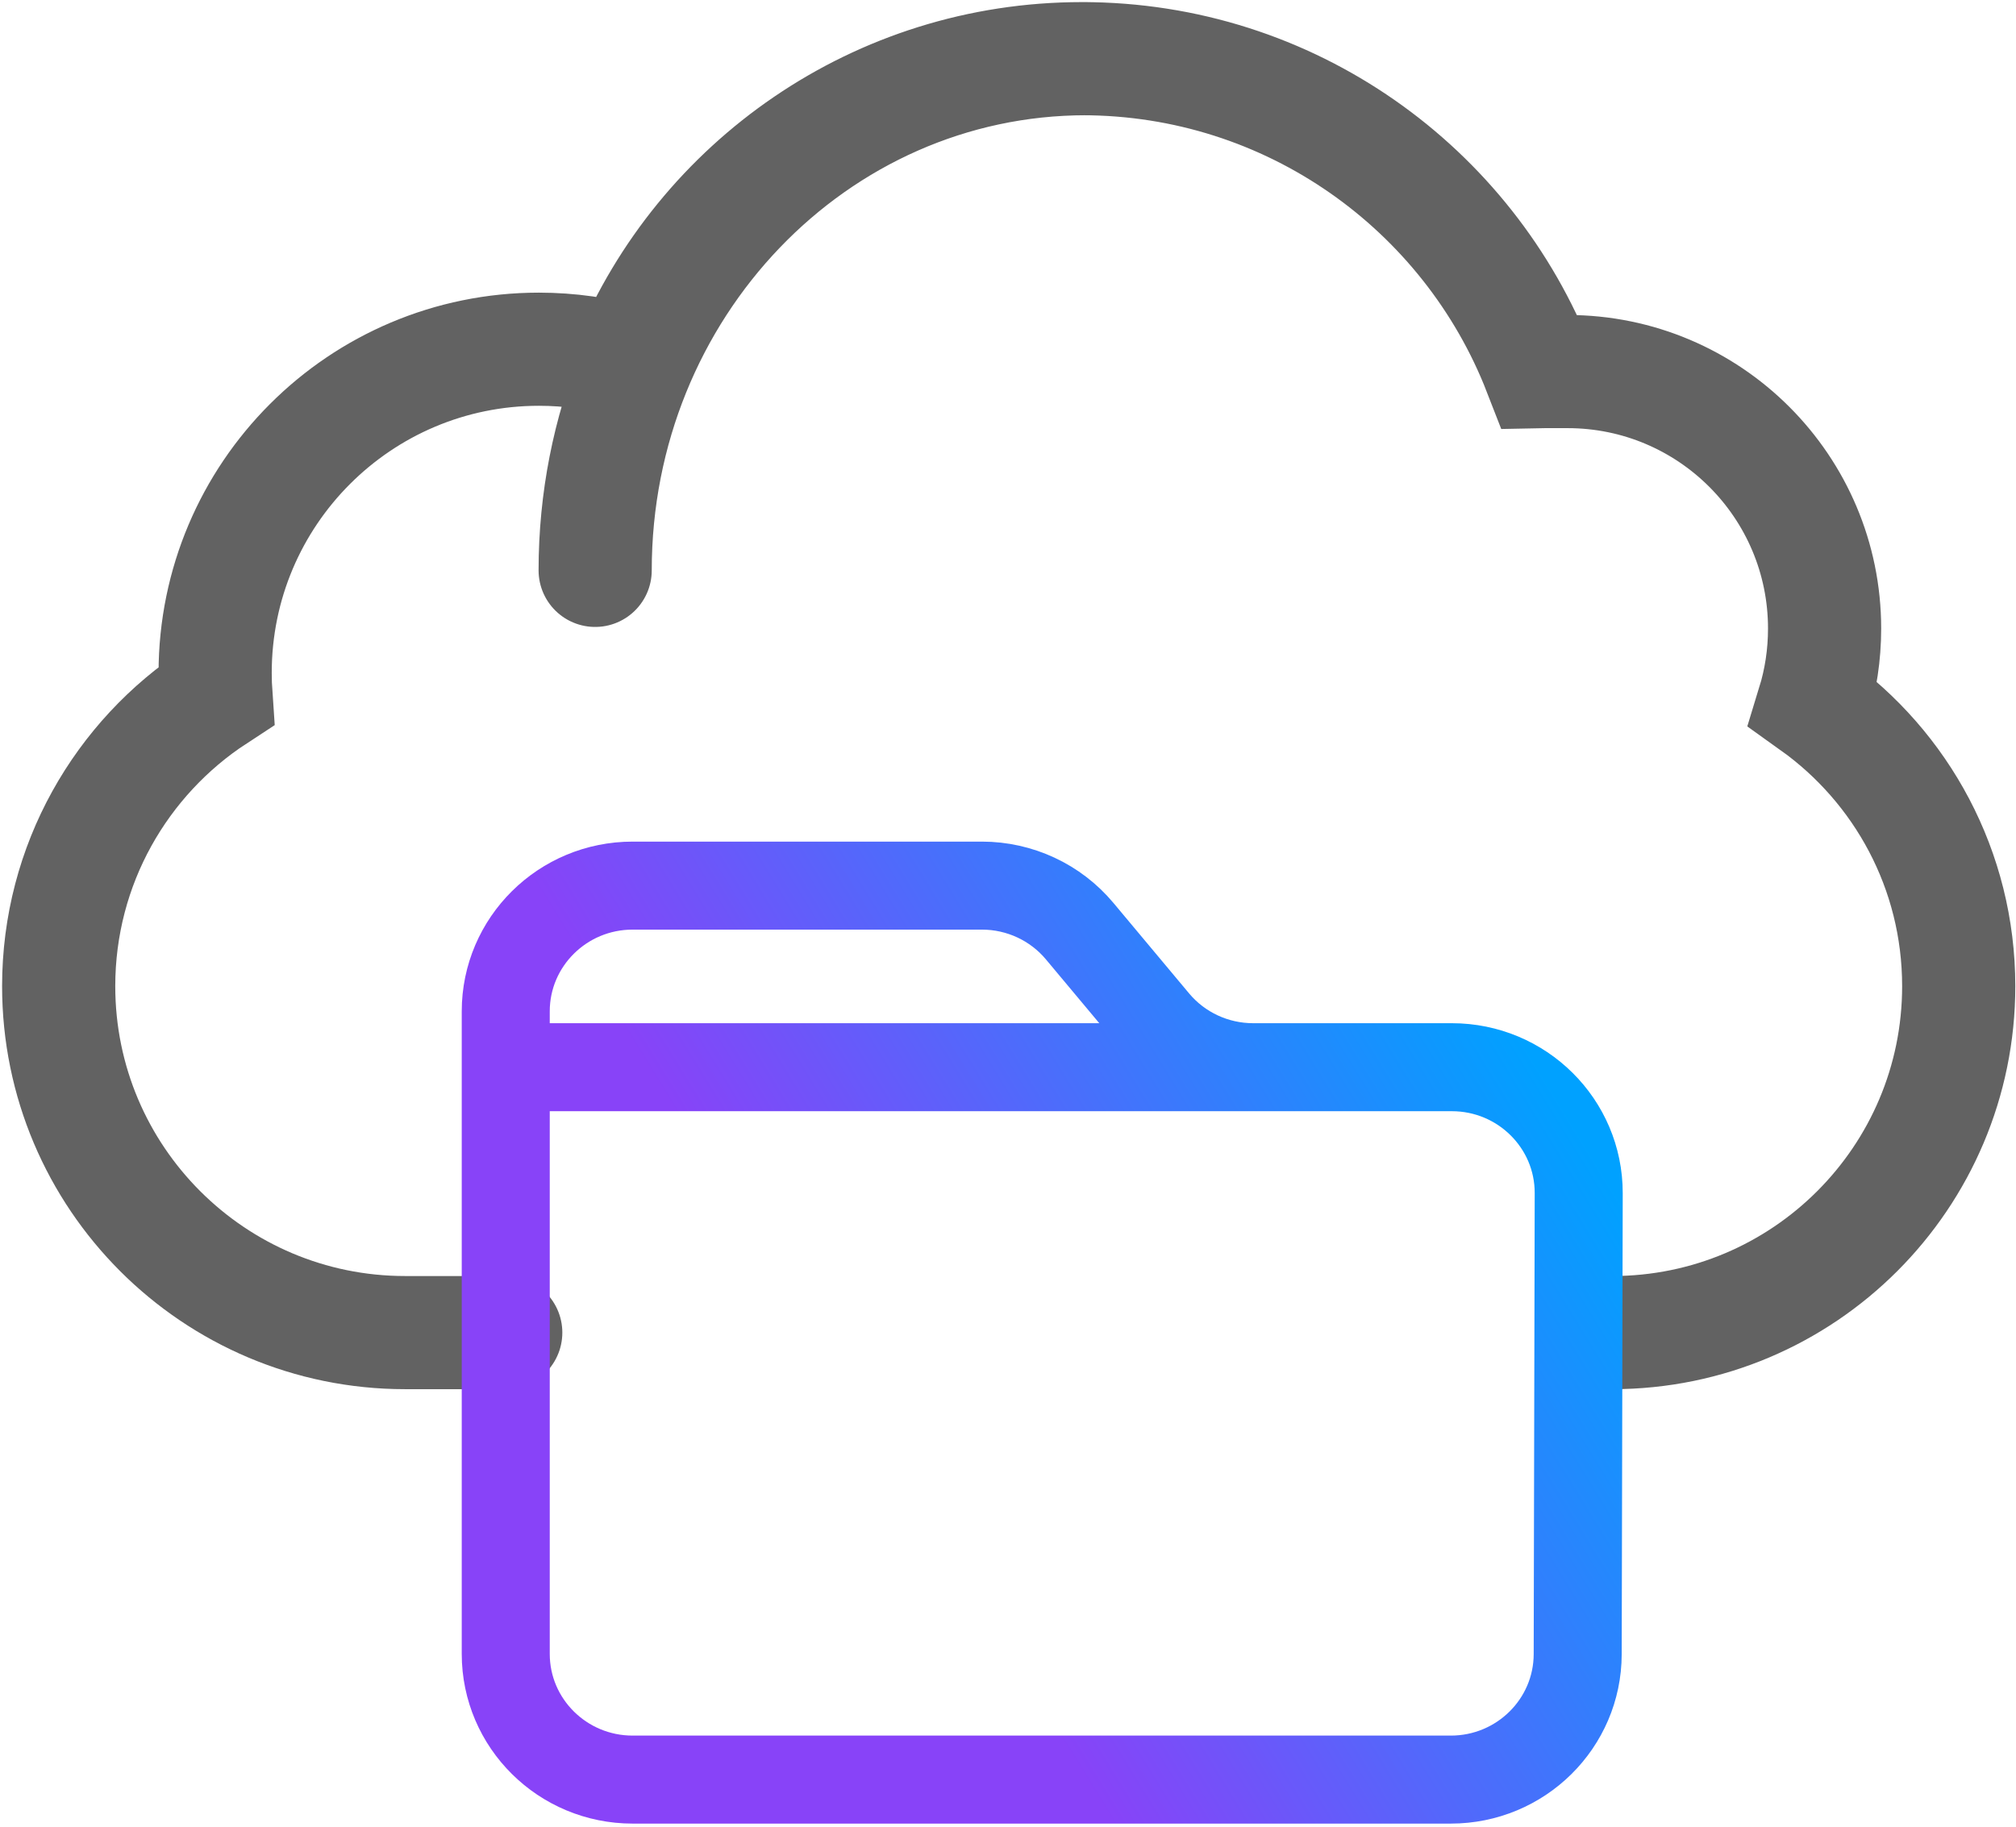
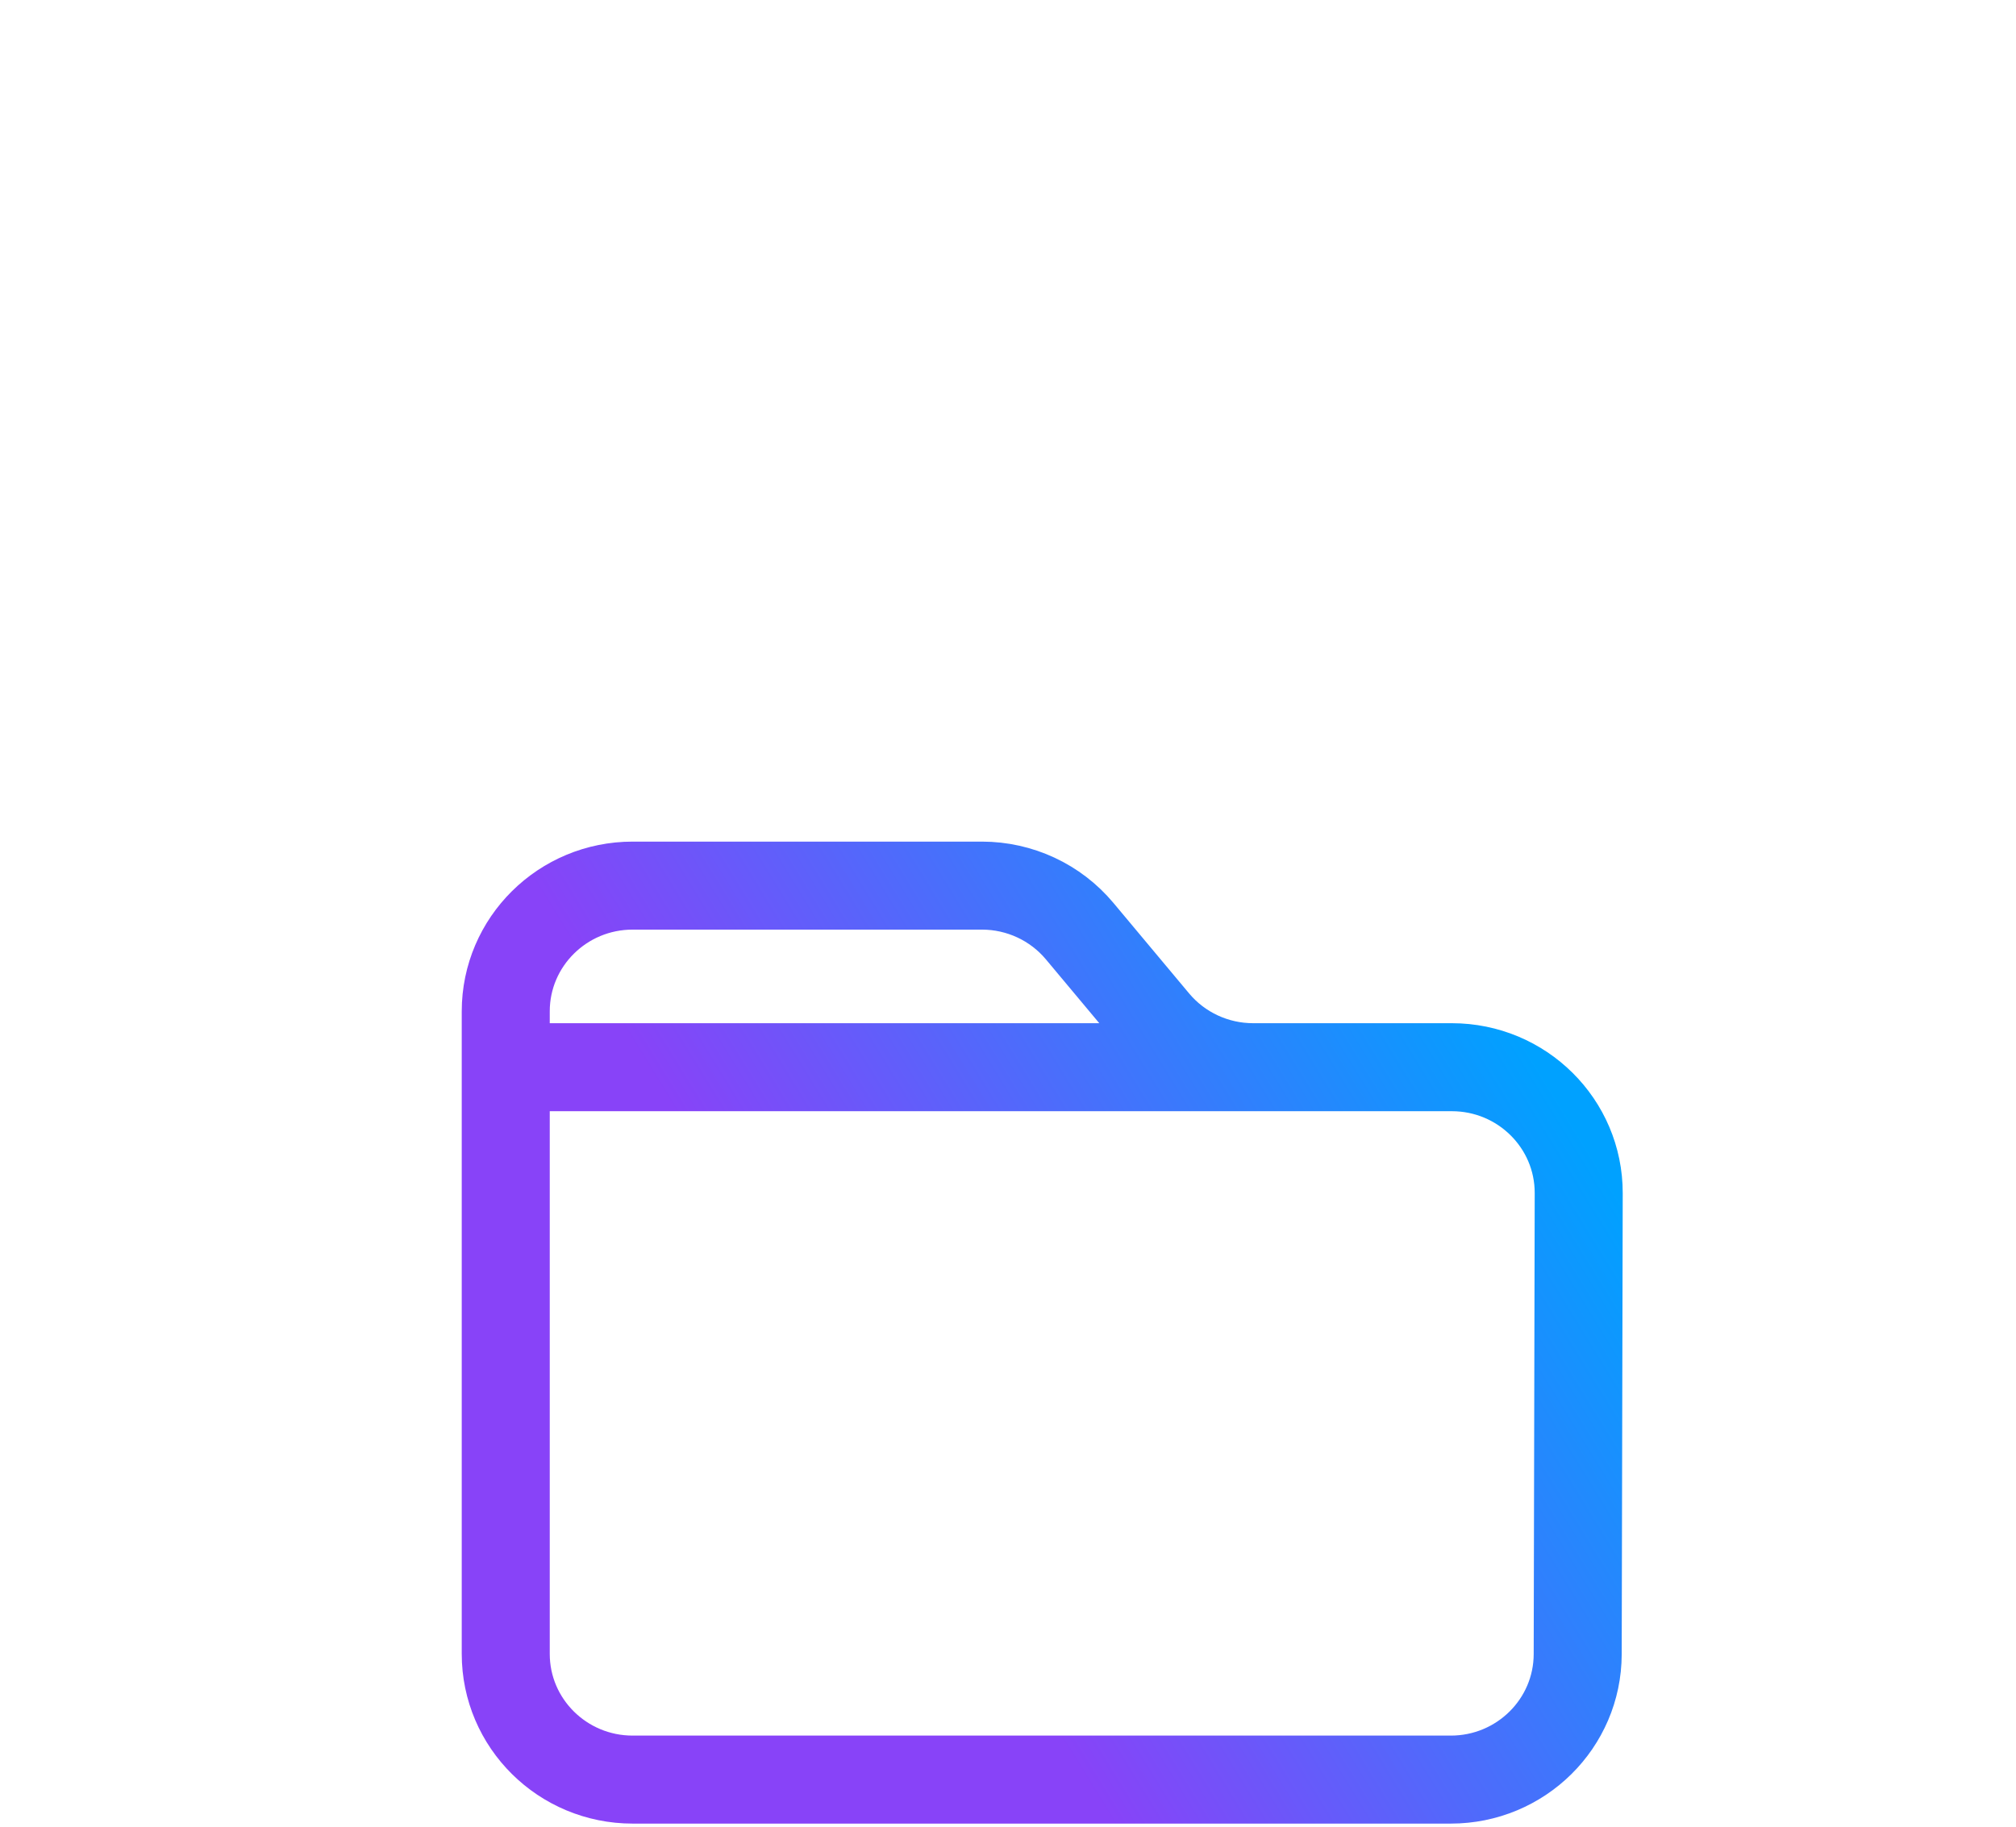
<svg xmlns="http://www.w3.org/2000/svg" width="481" height="436" viewBox="0 0 481 436" fill="none">
-   <path d="M384.667 318C430.322 318 467.333 280.989 467.333 235.333C467.333 207.567 453.644 182.999 432.647 168.008C434.394 162.314 435.333 156.267 435.333 150C435.333 116.126 407.874 88.667 374 88.667H368.667C368.225 88.667 367.783 88.671 367.343 88.68C350.347 44.976 307.867 14 258.153 14C209.34 14 167.502 43.864 149.912 86.317C143.136 84.374 135.979 83.333 128.579 83.333C85.917 83.333 51.333 117.917 51.333 160.579C51.333 162.425 51.398 164.255 51.525 166.068C28.931 180.823 14 206.335 14 235.333C14 280.989 51.011 318 96.667 318H120.667M142 136.107C142 68.669 194.436 14 259.12 14" stroke="#626262" stroke-width="27" stroke-linecap="round" />
  <path d="M127.396 254.667H322.53M346.146 424.667H150.946C134.224 424.667 120.667 411.236 120.667 394.667V241.334C120.667 224.765 134.224 211.334 150.946 211.334H234.278C243.295 211.334 251.842 215.316 257.595 222.195L275.664 243.806C281.417 250.685 289.965 254.667 298.982 254.667H346.388C363.136 254.667 376.703 268.139 376.667 284.732L376.425 394.732C376.389 411.276 362.843 424.667 346.146 424.667Z" stroke="url(#paint0_linear_86_1199)" stroke-width="21" stroke-linecap="round" />
  <defs>
    <linearGradient id="paint0_linear_86_1199" x1="210.5" y1="346" x2="365" y2="251" gradientUnits="userSpaceOnUse">
      <stop stop-color="#8843F8" />
      <stop offset="1" stop-color="#00A1FF" />
    </linearGradient>
  </defs>
</svg>